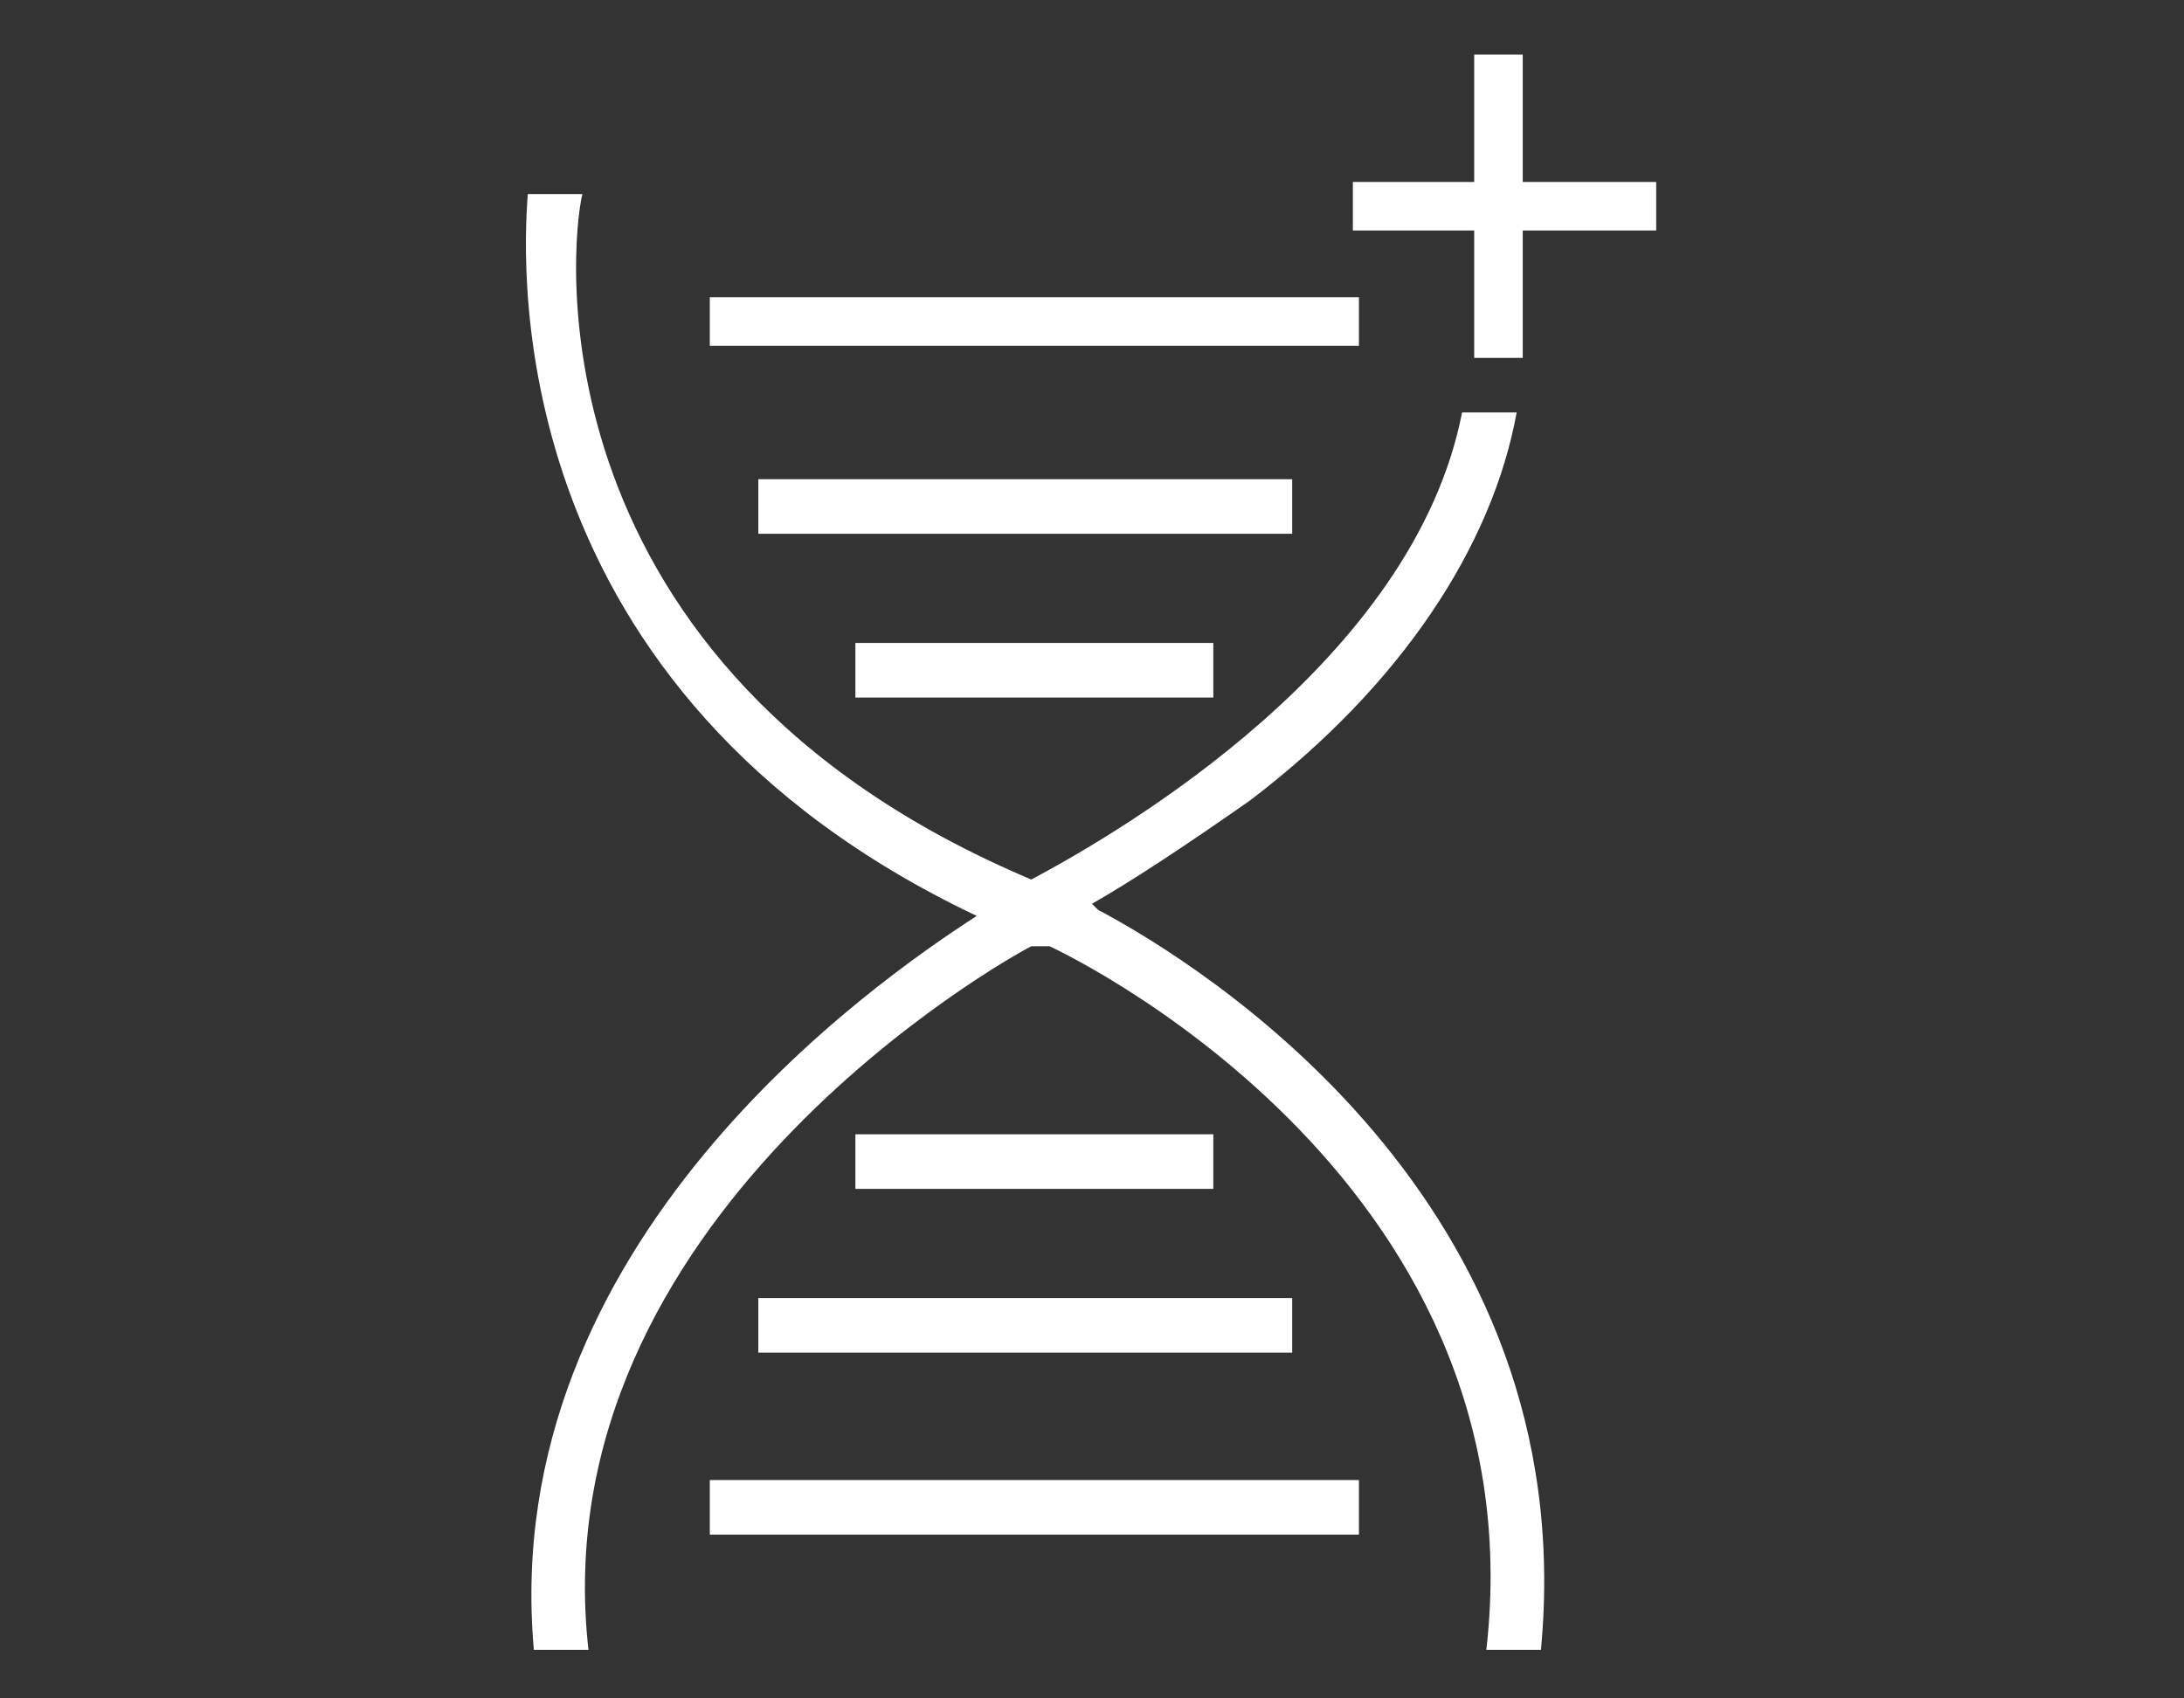
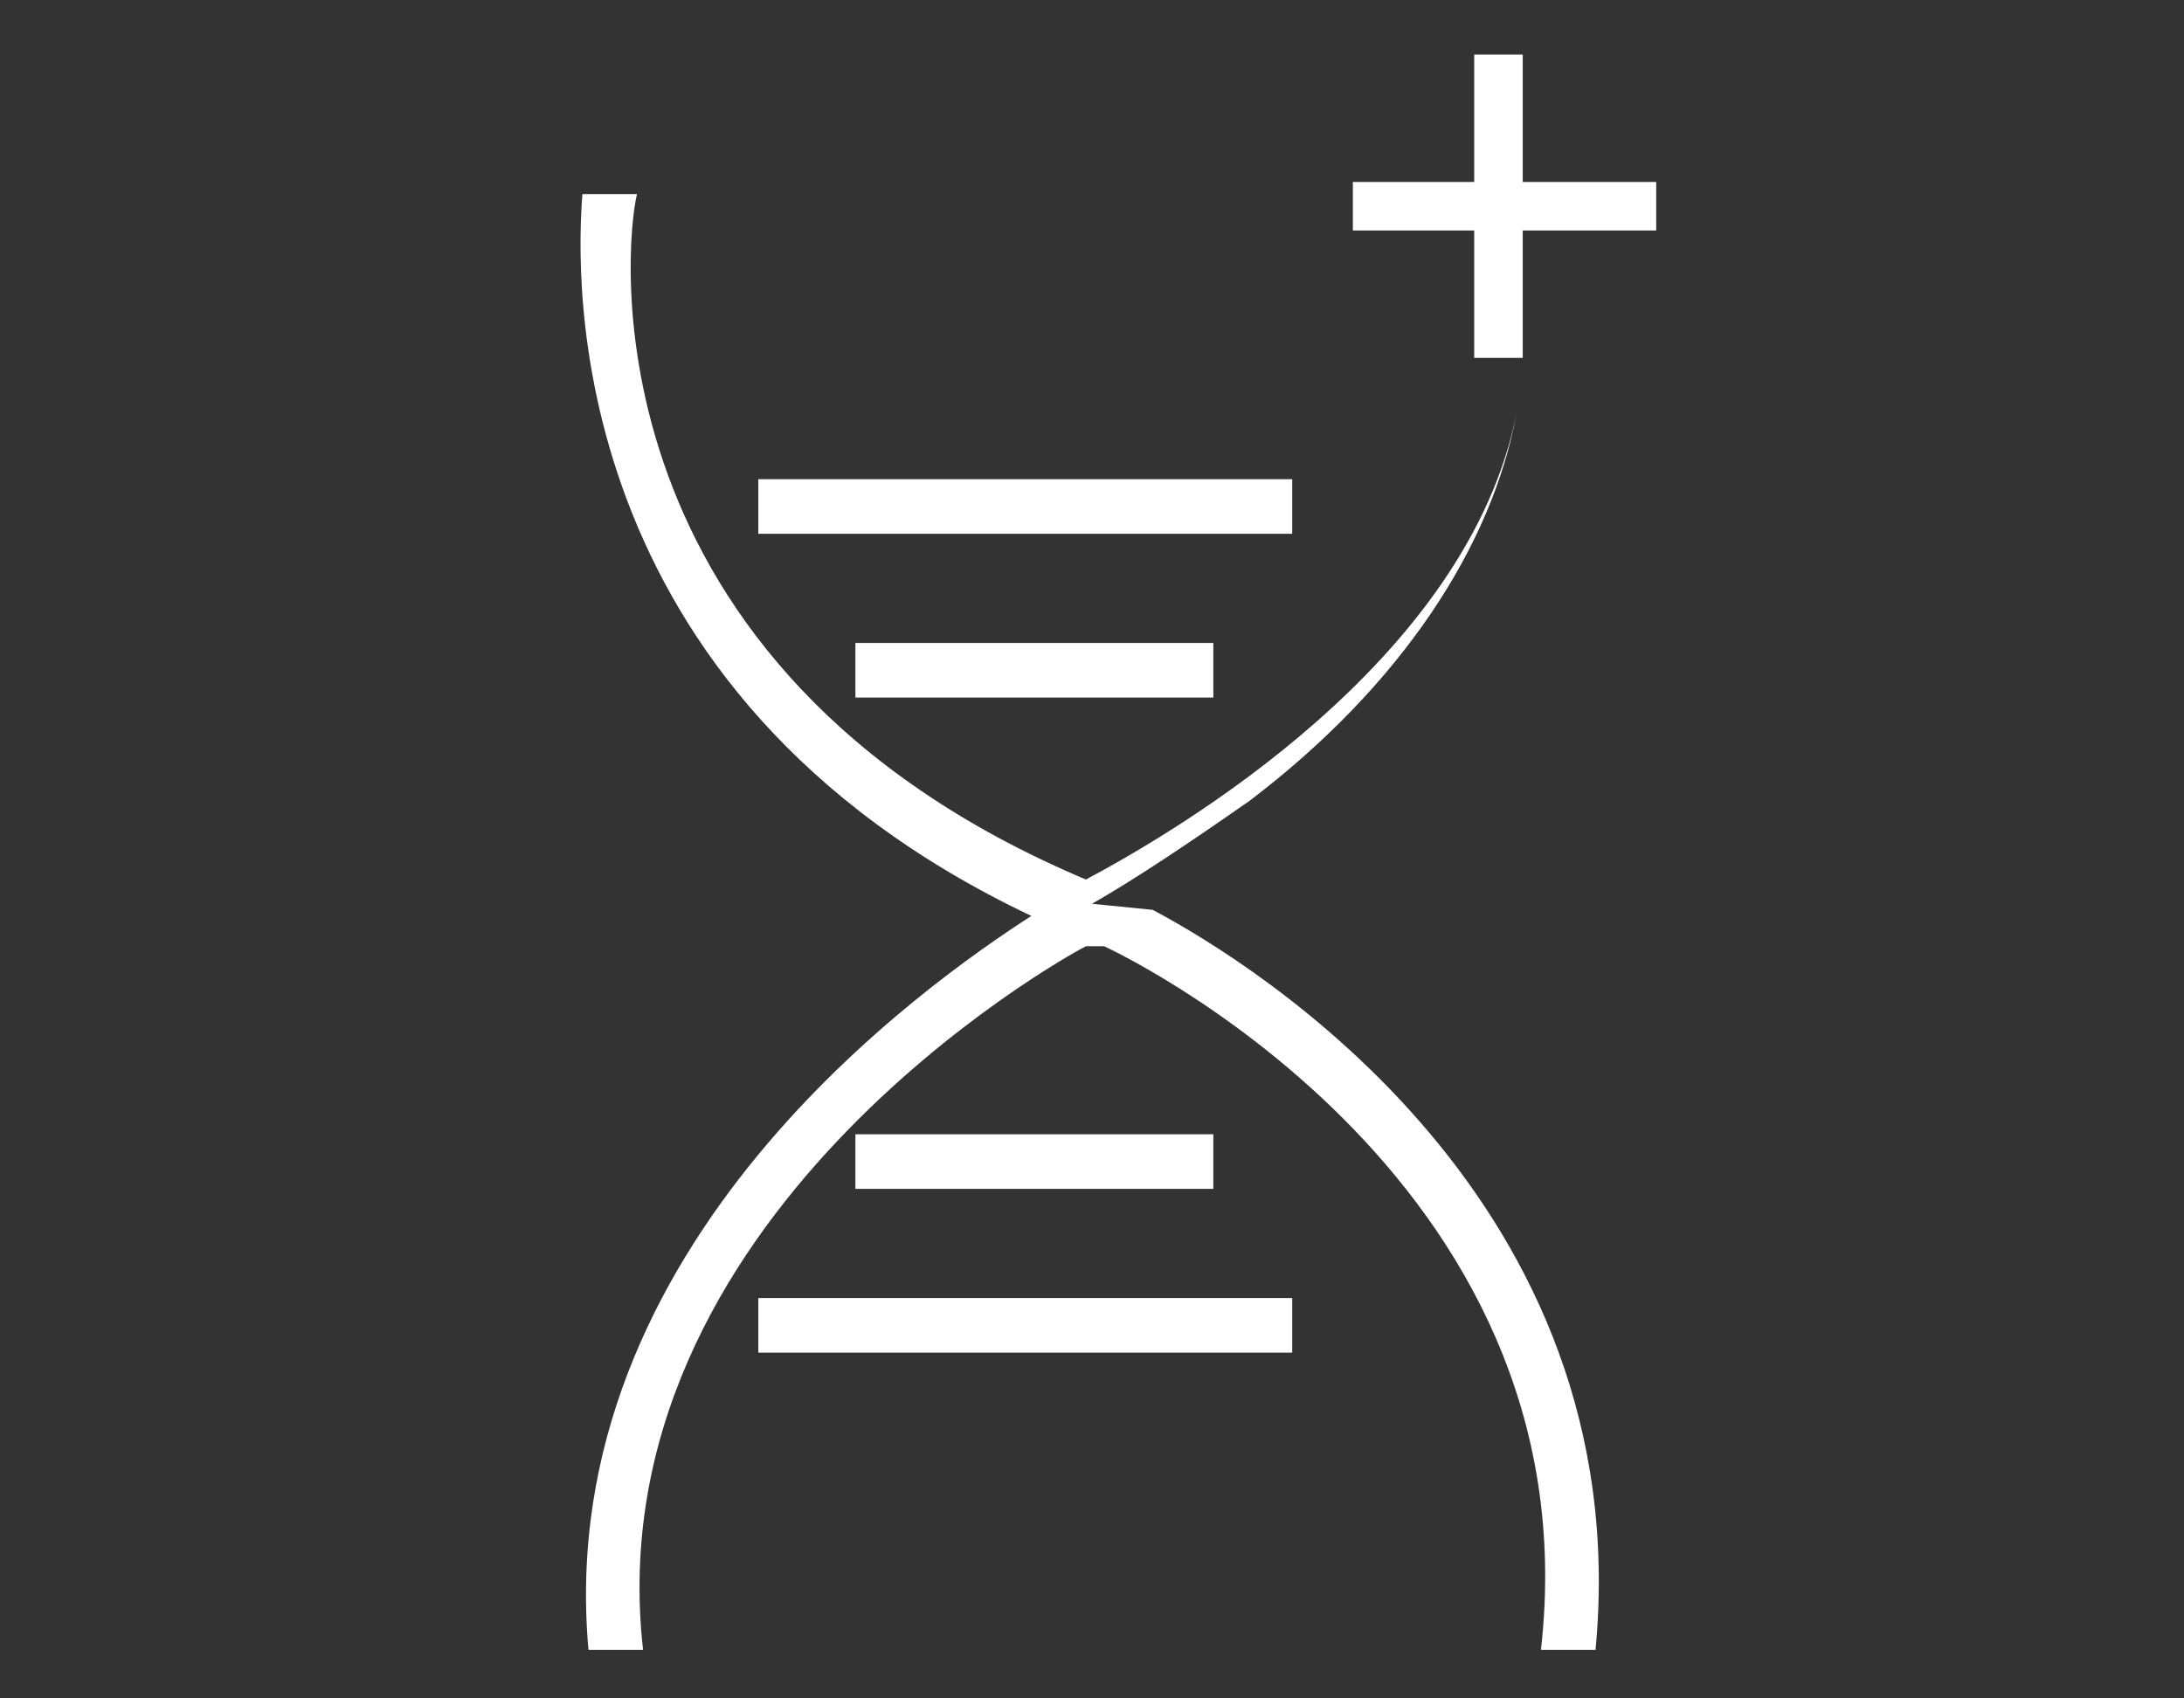
<svg xmlns="http://www.w3.org/2000/svg" id="Outlined_Example" version="1.1" viewBox="0 0 36 28">
  <rect x="0" y="0" width="36" height="28" fill="#333333" stroke="none" />
  <defs>
    <style>
      .st0 {
        fill: #fff;
      }
    </style>
  </defs>
-   <rect class="st0" x="11.7" y="4.9" width="10.7" height=".8" />
-   <rect class="st0" x="11.7" y="24.4" width="10.7" height=".9" />
  <rect class="st0" x="12.5" y="7.9" width="8.8" height=".9" />
  <rect class="st0" x="12.5" y="21.4" width="8.8" height=".9" />
  <rect class="st0" x="14.1" y="10.6" width="5.9" height=".9" />
  <rect class="st0" x="14.1" y="18.7" width="5.9" height=".9" />
  <polygon class="st0" points="25.1 3 25.1 .9 24.3 .9 24.3 3 22.3 3 22.3 3.8 24.3 3.8 24.3 5.9 25.1 5.9 25.1 3.8 27.3 3.8 27.3 3 25.1 3" />
-   <path class="st0" d="M18,14.9c.7-.4,1.6-1,2.6-1.7,2.5-1.9,4-4.2,4.4-6.4h-.9c-.8,4.1-5.6,6.9-7.1,7.7-8.3-3.5-7.6-10.5-7.4-11.3h-.9c-.1,1.3-.4,8.2,7.4,11.9-1.7,1.1-7.9,5.4-7.3,12.1h.9c-.8-7.1,6.9-11.4,7.3-11.6,0,0,0,0,.1,0,0,0,.1,0,.2,0,0,0,8.1,3.7,7.2,11.6h.9c.7-7.4-5.6-11.3-7.3-12.2h0Z" />
+   <path class="st0" d="M18,14.9c.7-.4,1.6-1,2.6-1.7,2.5-1.9,4-4.2,4.4-6.4c-.8,4.1-5.6,6.9-7.1,7.7-8.3-3.5-7.6-10.5-7.4-11.3h-.9c-.1,1.3-.4,8.2,7.4,11.9-1.7,1.1-7.9,5.4-7.3,12.1h.9c-.8-7.1,6.9-11.4,7.3-11.6,0,0,0,0,.1,0,0,0,.1,0,.2,0,0,0,8.1,3.7,7.2,11.6h.9c.7-7.4-5.6-11.3-7.3-12.2h0Z" />
</svg>